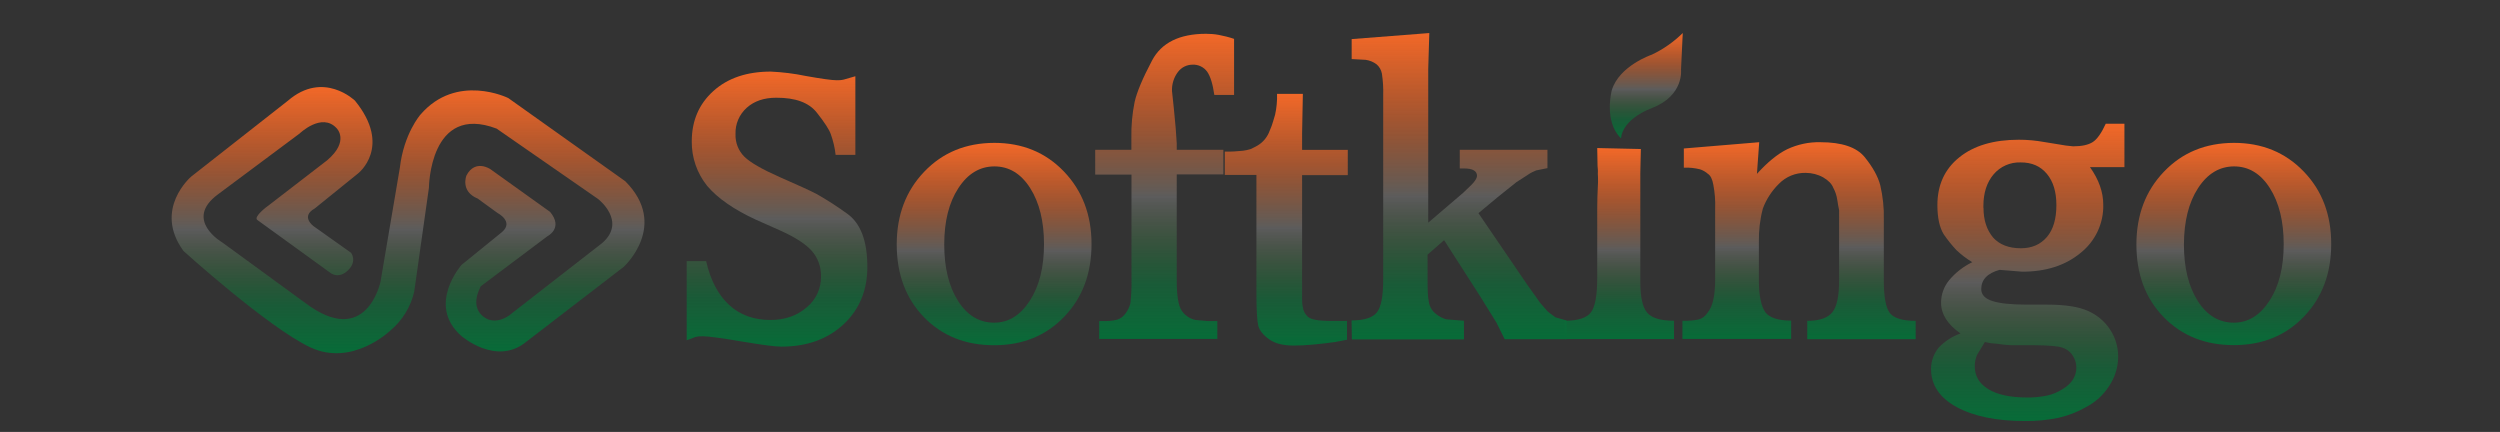
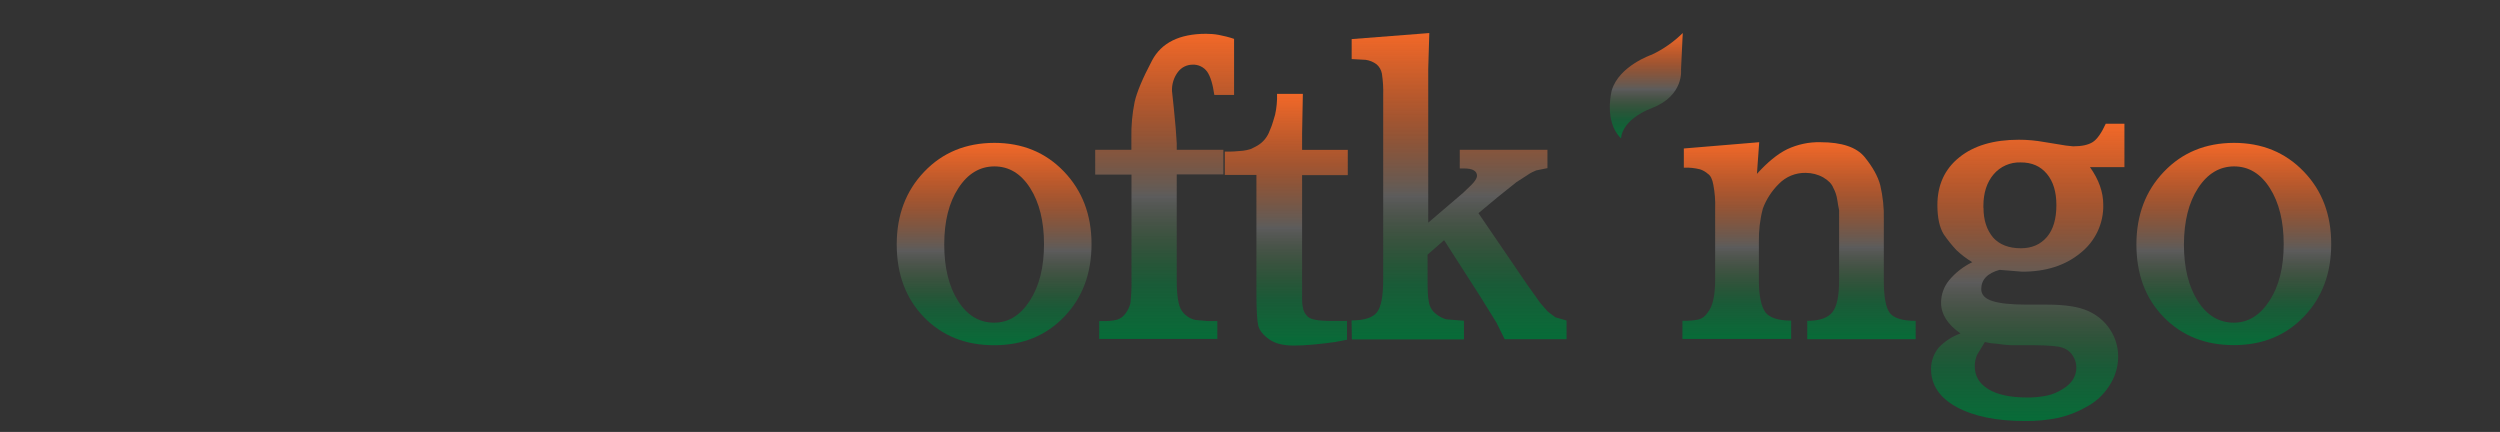
<svg xmlns="http://www.w3.org/2000/svg" version="1.1" id="Layer_1" x="0px" y="0px" viewBox="0 0 231.51 40" style="enable-background:new 0 0 231.51 40;" xml:space="preserve">
  <rect x="0" y="0" width="231.51" height="40" fill="#333333" stroke="none" />
  <style type="text/css">
	.st0{fill:url(#SVGID_1_);}
	.st1{fill:url(#SVGID_00000047772885013156425520000013006982034736403133_);}
	.st2{fill:url(#SVGID_00000065076488123955534340000009817810972201564340_);}
	.st3{fill:url(#SVGID_00000059280382871798612940000005418869212782475941_);}
	.st4{fill:url(#SVGID_00000029038284318920643150000015542299796539888040_);}
	.st5{fill:url(#SVGID_00000130635569976977060550000004130522011999090056_);}
	.st6{fill:url(#SVGID_00000066507169598253881220000001431747908258249365_);}
	.st7{fill:url(#SVGID_00000148638128650149545120000010571284528567293057_);}
	.st8{fill:url(#SVGID_00000179616858724127202310000015002121363518721937_);}
	.st9{fill:url(#SVGID_00000054956090426986451650000011801393172130281133_);}
	.st10{fill:url(#SVGID_00000065049829000910524730000017216997952022653338_);}
	.st11{fill:url(#SVGID_00000088849621262487542900000009476114679008713645_);}
</style>
  <linearGradient id="SVGID_1_" gradientUnits="userSpaceOnUse" x1="37.778" y1="8.062" x2="37.778" y2="32.701">
    <stop offset="0" style="stop-color:#F26828" />
    <stop offset="0.202" style="stop-color:#F26929;stop-opacity:0.699" />
    <stop offset="0.274" style="stop-color:#F36D2E;stop-opacity:0.591" />
    <stop offset="0.326" style="stop-color:#F47436;stop-opacity:0.514" />
    <stop offset="0.368" style="stop-color:#F47E43;stop-opacity:0.451" />
    <stop offset="0.404" style="stop-color:#F68B54;stop-opacity:0.398" />
    <stop offset="0.436" style="stop-color:#F79A69;stop-opacity:0.35" />
    <stop offset="0.464" style="stop-color:#F9AD83;stop-opacity:0.307" />
    <stop offset="0.491" style="stop-color:#FCC5A3;stop-opacity:0.268" />
    <stop offset="0.514" style="stop-color:#FEDECA;stop-opacity:0.233" />
    <stop offset="0.536" style="stop-color:#FFFFFF;stop-opacity:0.2" />
    <stop offset="0.538" style="stop-color:#F5F6F4;stop-opacity:0.204" />
    <stop offset="0.557" style="stop-color:#C5D0C2;stop-opacity:0.236" />
    <stop offset="0.578" style="stop-color:#9FB49C;stop-opacity:0.272" />
    <stop offset="0.6" style="stop-color:#809E7F;stop-opacity:0.311" />
    <stop offset="0.624" style="stop-color:#668E69;stop-opacity:0.354" />
    <stop offset="0.651" style="stop-color:#508257;stop-opacity:0.401" />
    <stop offset="0.681" style="stop-color:#3D794A;stop-opacity:0.454" />
    <stop offset="0.717" style="stop-color:#2C7241;stop-opacity:0.516" />
    <stop offset="0.761" style="stop-color:#1C6E3B;stop-opacity:0.593" />
    <stop offset="0.822" style="stop-color:#0E6C39;stop-opacity:0.701" />
    <stop offset="0.993" style="stop-color:#086B38" />
  </linearGradient>
-   <path class="st0" d="M23.83,20.37l6.74,4.88c0,0,0.75,0.65,1.65-0.21c0.89-0.85,0.29-1.63,0.29-1.63l-3.48-2.47  c0,0-1.22-0.89,0.11-1.63l4.02-3.25c0,0,3.19-2.47-0.29-6.74c0,0-2.91-2.83-6.2,0l-8.96,7.03c0,0-3.55,3.01-0.72,6.89  c0,0,7.85,7.1,11.76,8.93c3.91,1.83,7.42-1.58,7.42-1.58c1.1-0.93,1.87-2.18,2.19-3.59l1.36-9.61c0,0,0.05-7.85,6.27-5.48l9.4,6.52  c0,0,2.7,2.08,0.36,4.09l-8.36,6.5c0,0-0.97,0.93-2.12,0.58c0,0-2.01-0.65-0.75-3.09l6.17-4.63c0,0,1.51-0.75,0.25-2.26l-5.52-3.95  c0,0-1.4-0.97-2.22,0.57c0,0-0.61,1.47,1.04,2.15l1.83,1.33c0,0,1.54,0.79,0.43,1.76l-3.76,3.05c0,0-3.26,3.69-0.04,6.56  c0,0,3.26,2.87,6.06,0.54l9-6.92c0,0,4.23-3.84,0.14-7.93l-10.83-7.7c0,0-4.78-2.37-8.14,1.54c0,0-1.54,1.76-1.9,4.91l-1.79,10.54  c0,0-1.29,6.31-7.03,1.94l-7.64-5.57c0,0-3.59-2.08-0.39-4.44l7.57-5.64c0,0,2.04-1.97,3.41-0.5c0,0,1.25,1.18-0.86,2.98l-5.49,4.23  C24.79,19.07,23.43,20.09,23.83,20.37z" />
  <linearGradient id="SVGID_00000181794259099735842970000016220830047108366266_" gradientUnits="userSpaceOnUse" x1="152.455" y1="805.4" x2="152.455" y2="795.641" gradientTransform="matrix(1 0 0 -1 0 808.459)">
    <stop offset="0" style="stop-color:#F26828" />
    <stop offset="0.202" style="stop-color:#F26929;stop-opacity:0.699" />
    <stop offset="0.274" style="stop-color:#F36D2E;stop-opacity:0.591" />
    <stop offset="0.326" style="stop-color:#F47436;stop-opacity:0.514" />
    <stop offset="0.368" style="stop-color:#F47E43;stop-opacity:0.451" />
    <stop offset="0.404" style="stop-color:#F68B54;stop-opacity:0.398" />
    <stop offset="0.436" style="stop-color:#F79A69;stop-opacity:0.35" />
    <stop offset="0.464" style="stop-color:#F9AD83;stop-opacity:0.307" />
    <stop offset="0.491" style="stop-color:#FCC5A3;stop-opacity:0.268" />
    <stop offset="0.514" style="stop-color:#FEDECA;stop-opacity:0.233" />
    <stop offset="0.536" style="stop-color:#FFFFFF;stop-opacity:0.2" />
    <stop offset="0.538" style="stop-color:#F5F6F4;stop-opacity:0.204" />
    <stop offset="0.557" style="stop-color:#C5D0C2;stop-opacity:0.236" />
    <stop offset="0.578" style="stop-color:#9FB49C;stop-opacity:0.272" />
    <stop offset="0.6" style="stop-color:#809E7F;stop-opacity:0.311" />
    <stop offset="0.624" style="stop-color:#668E69;stop-opacity:0.354" />
    <stop offset="0.651" style="stop-color:#508257;stop-opacity:0.401" />
    <stop offset="0.681" style="stop-color:#3D794A;stop-opacity:0.454" />
    <stop offset="0.717" style="stop-color:#2C7241;stop-opacity:0.516" />
    <stop offset="0.761" style="stop-color:#1C6E3B;stop-opacity:0.593" />
    <stop offset="0.822" style="stop-color:#0E6C39;stop-opacity:0.701" />
    <stop offset="0.993" style="stop-color:#086B38" />
  </linearGradient>
  <path style="fill:url(#SVGID_00000181794259099735842970000016220830047108366266_);" d="M150.12,12.82c0,0-0.07-1.68,2.89-2.83  c2.96-1.15,2.66-3.55,2.66-3.55l0.16-3.38c-0.84,0.82-1.8,1.5-2.86,2c0,0-3.02,1.02-3.71,3.29  C149.26,8.35,148.48,11.24,150.12,12.82z" />
  <linearGradient id="SVGID_00000093161058678666154580000005695967759554983565_" gradientUnits="userSpaceOnUse" x1="71.957" y1="6.652" x2="71.957" y2="32.128">
    <stop offset="0" style="stop-color:#F26828" />
    <stop offset="0.202" style="stop-color:#F26929;stop-opacity:0.699" />
    <stop offset="0.274" style="stop-color:#F36D2E;stop-opacity:0.591" />
    <stop offset="0.326" style="stop-color:#F47436;stop-opacity:0.514" />
    <stop offset="0.368" style="stop-color:#F47E43;stop-opacity:0.451" />
    <stop offset="0.404" style="stop-color:#F68B54;stop-opacity:0.398" />
    <stop offset="0.436" style="stop-color:#F79A69;stop-opacity:0.35" />
    <stop offset="0.464" style="stop-color:#F9AD83;stop-opacity:0.307" />
    <stop offset="0.491" style="stop-color:#FCC5A3;stop-opacity:0.268" />
    <stop offset="0.514" style="stop-color:#FEDECA;stop-opacity:0.233" />
    <stop offset="0.536" style="stop-color:#FFFFFF;stop-opacity:0.2" />
    <stop offset="0.538" style="stop-color:#F5F6F4;stop-opacity:0.204" />
    <stop offset="0.557" style="stop-color:#C5D0C2;stop-opacity:0.236" />
    <stop offset="0.578" style="stop-color:#9FB49C;stop-opacity:0.272" />
    <stop offset="0.6" style="stop-color:#809E7F;stop-opacity:0.311" />
    <stop offset="0.624" style="stop-color:#668E69;stop-opacity:0.354" />
    <stop offset="0.651" style="stop-color:#508257;stop-opacity:0.401" />
    <stop offset="0.681" style="stop-color:#3D794A;stop-opacity:0.454" />
    <stop offset="0.717" style="stop-color:#2C7241;stop-opacity:0.516" />
    <stop offset="0.761" style="stop-color:#1C6E3B;stop-opacity:0.593" />
    <stop offset="0.822" style="stop-color:#0E6C39;stop-opacity:0.701" />
    <stop offset="0.993" style="stop-color:#086B38" />
  </linearGradient>
-   <path style="fill:url(#SVGID_00000093161058678666154580000005695967759554983565_);" d="M63.59,24.18h1.8  c0.4,1.75,1.1,3.1,2.11,4.04c1.01,0.94,2.29,1.41,3.84,1.41c1.33,0,2.44-0.38,3.34-1.15c0.87-0.7,1.37-1.76,1.35-2.88  c0.02-0.87-0.28-1.71-0.85-2.36c-0.56-0.64-1.57-1.29-3.01-1.93l-2.16-0.96c-2.02-0.93-3.53-1.97-4.52-3.13  c-0.94-1.17-1.45-2.63-1.43-4.13c0-1.91,0.67-3.46,2-4.66c1.33-1.2,3.1-1.8,5.32-1.8c1.08,0.05,2.15,0.18,3.21,0.4  c1.5,0.27,2.46,0.4,2.88,0.4c0.23,0.01,0.47-0.01,0.7-0.07l1.04-0.3v7.28h-1.83c-0.07-0.65-0.22-1.28-0.44-1.9  c-0.14-0.42-0.57-1.09-1.3-2.01c-0.73-0.93-1.98-1.39-3.76-1.38c-1.13,0-2.04,0.31-2.73,0.93c-0.69,0.62-1.07,1.5-1.04,2.43  c-0.03,0.79,0.27,1.56,0.83,2.11c0.55,0.54,1.66,1.17,3.31,1.9c1.65,0.72,2.79,1.24,3.4,1.56c0.96,0.55,1.9,1.15,2.79,1.8  c1.25,0.88,1.88,2.52,1.88,4.94c0,2.17-0.74,3.95-2.21,5.32c-1.48,1.37-3.4,2.06-5.77,2.06c-0.55,0-1.77-0.16-3.66-0.48  c-1.89-0.32-3.08-0.48-3.59-0.48c-0.24-0.01-0.47,0.01-0.7,0.07l-0.8,0.3L63.59,24.18z" />
  <linearGradient id="SVGID_00000124840596695967594430000009198061470601548938_" gradientUnits="userSpaceOnUse" x1="92.066" y1="13.233" x2="92.066" y2="31.968">
    <stop offset="0" style="stop-color:#F26828" />
    <stop offset="0.202" style="stop-color:#F26929;stop-opacity:0.699" />
    <stop offset="0.274" style="stop-color:#F36D2E;stop-opacity:0.591" />
    <stop offset="0.326" style="stop-color:#F47436;stop-opacity:0.514" />
    <stop offset="0.368" style="stop-color:#F47E43;stop-opacity:0.451" />
    <stop offset="0.404" style="stop-color:#F68B54;stop-opacity:0.398" />
    <stop offset="0.436" style="stop-color:#F79A69;stop-opacity:0.35" />
    <stop offset="0.464" style="stop-color:#F9AD83;stop-opacity:0.307" />
    <stop offset="0.491" style="stop-color:#FCC5A3;stop-opacity:0.268" />
    <stop offset="0.514" style="stop-color:#FEDECA;stop-opacity:0.233" />
    <stop offset="0.536" style="stop-color:#FFFFFF;stop-opacity:0.2" />
    <stop offset="0.538" style="stop-color:#F5F6F4;stop-opacity:0.204" />
    <stop offset="0.557" style="stop-color:#C5D0C2;stop-opacity:0.236" />
    <stop offset="0.578" style="stop-color:#9FB49C;stop-opacity:0.272" />
    <stop offset="0.6" style="stop-color:#809E7F;stop-opacity:0.311" />
    <stop offset="0.624" style="stop-color:#668E69;stop-opacity:0.354" />
    <stop offset="0.651" style="stop-color:#508257;stop-opacity:0.401" />
    <stop offset="0.681" style="stop-color:#3D794A;stop-opacity:0.454" />
    <stop offset="0.717" style="stop-color:#2C7241;stop-opacity:0.516" />
    <stop offset="0.761" style="stop-color:#1C6E3B;stop-opacity:0.593" />
    <stop offset="0.822" style="stop-color:#0E6C39;stop-opacity:0.701" />
    <stop offset="0.993" style="stop-color:#086B38" />
  </linearGradient>
  <path style="fill:url(#SVGID_00000124840596695967594430000009198061470601548938_);" d="M92.07,13.23c2.6,0,4.75,0.88,6.45,2.65  s2.56,4.01,2.56,6.73c0,2.72-0.84,4.96-2.53,6.72c-1.69,1.76-3.85,2.64-6.49,2.64c-2.64,0-4.8-0.86-6.49-2.59  c-1.68-1.73-2.53-3.97-2.53-6.74c0-2.72,0.85-4.97,2.55-6.74C87.29,14.12,89.45,13.24,92.07,13.23z M87.44,22.64  c0,2.15,0.43,3.89,1.28,5.23s1.97,2.01,3.34,2.01c1.33,0,2.43-0.68,3.31-2.04c0.88-1.36,1.31-3.1,1.31-5.23  c0-2.12-0.43-3.85-1.28-5.19s-1.96-2.01-3.31-2.01c-1.35,0-2.47,0.67-3.34,2.01C87.88,18.75,87.44,20.49,87.44,22.64z" />
  <linearGradient id="SVGID_00000014624902951927787800000017509376924719963301_" gradientUnits="userSpaceOnUse" x1="107.85" y1="3.126" x2="107.85" y2="31.385">
    <stop offset="0" style="stop-color:#F26828" />
    <stop offset="0.202" style="stop-color:#F26929;stop-opacity:0.699" />
    <stop offset="0.274" style="stop-color:#F36D2E;stop-opacity:0.591" />
    <stop offset="0.326" style="stop-color:#F47436;stop-opacity:0.514" />
    <stop offset="0.368" style="stop-color:#F47E43;stop-opacity:0.451" />
    <stop offset="0.404" style="stop-color:#F68B54;stop-opacity:0.398" />
    <stop offset="0.436" style="stop-color:#F79A69;stop-opacity:0.35" />
    <stop offset="0.464" style="stop-color:#F9AD83;stop-opacity:0.307" />
    <stop offset="0.491" style="stop-color:#FCC5A3;stop-opacity:0.268" />
    <stop offset="0.514" style="stop-color:#FEDECA;stop-opacity:0.233" />
    <stop offset="0.536" style="stop-color:#FFFFFF;stop-opacity:0.2" />
    <stop offset="0.538" style="stop-color:#F5F6F4;stop-opacity:0.204" />
    <stop offset="0.557" style="stop-color:#C5D0C2;stop-opacity:0.236" />
    <stop offset="0.578" style="stop-color:#9FB49C;stop-opacity:0.272" />
    <stop offset="0.6" style="stop-color:#809E7F;stop-opacity:0.311" />
    <stop offset="0.624" style="stop-color:#668E69;stop-opacity:0.354" />
    <stop offset="0.651" style="stop-color:#508257;stop-opacity:0.401" />
    <stop offset="0.681" style="stop-color:#3D794A;stop-opacity:0.454" />
    <stop offset="0.717" style="stop-color:#2C7241;stop-opacity:0.516" />
    <stop offset="0.761" style="stop-color:#1C6E3B;stop-opacity:0.593" />
    <stop offset="0.822" style="stop-color:#0E6C39;stop-opacity:0.701" />
    <stop offset="0.993" style="stop-color:#086B38" />
  </linearGradient>
  <path style="fill:url(#SVGID_00000014624902951927787800000017509376924719963301_);" d="M101.41,13.87h3.36v-1.13  c-0.02-1.11,0.08-2.21,0.3-3.29c0.2-0.91,0.74-2.19,1.61-3.84s2.54-2.48,5.01-2.48c0.39,0,0.78,0.03,1.16,0.1  c0.48,0.09,0.96,0.21,1.43,0.37v5.19h-1.83c-0.14-1-0.36-1.71-0.66-2.15c-0.31-0.43-0.83-0.68-1.36-0.65  c-0.53,0-1.03,0.25-1.35,0.68c-0.38,0.5-0.57,1.12-0.55,1.75l0.17,1.6l0.17,1.8l0.1,1.45v0.6h4.32v2.28h-4.32v9.81  c0,1.45,0.16,2.4,0.48,2.84c0.3,0.42,0.74,0.72,1.25,0.83l1.13,0.1h0.9v1.66h-10.94v-1.66h0.33c0.44,0.02,0.88-0.02,1.31-0.12  c0.3-0.09,0.56-0.27,0.75-0.52c0.24-0.29,0.41-0.64,0.5-1c0.08-0.74,0.12-1.49,0.1-2.24v-9.68h-3.36V13.87z" />
  <linearGradient id="SVGID_00000140016223292084808290000010027011901053585568_" gradientUnits="userSpaceOnUse" x1="119.105" y1="8.676" x2="119.105" y2="31.979">
    <stop offset="0" style="stop-color:#F26828" />
    <stop offset="0.202" style="stop-color:#F26929;stop-opacity:0.699" />
    <stop offset="0.274" style="stop-color:#F36D2E;stop-opacity:0.591" />
    <stop offset="0.326" style="stop-color:#F47436;stop-opacity:0.514" />
    <stop offset="0.368" style="stop-color:#F47E43;stop-opacity:0.451" />
    <stop offset="0.404" style="stop-color:#F68B54;stop-opacity:0.398" />
    <stop offset="0.436" style="stop-color:#F79A69;stop-opacity:0.35" />
    <stop offset="0.464" style="stop-color:#F9AD83;stop-opacity:0.307" />
    <stop offset="0.491" style="stop-color:#FCC5A3;stop-opacity:0.268" />
    <stop offset="0.514" style="stop-color:#FEDECA;stop-opacity:0.233" />
    <stop offset="0.536" style="stop-color:#FFFFFF;stop-opacity:0.2" />
    <stop offset="0.538" style="stop-color:#F5F6F4;stop-opacity:0.204" />
    <stop offset="0.557" style="stop-color:#C5D0C2;stop-opacity:0.236" />
    <stop offset="0.578" style="stop-color:#9FB49C;stop-opacity:0.272" />
    <stop offset="0.6" style="stop-color:#809E7F;stop-opacity:0.311" />
    <stop offset="0.624" style="stop-color:#668E69;stop-opacity:0.354" />
    <stop offset="0.651" style="stop-color:#508257;stop-opacity:0.401" />
    <stop offset="0.681" style="stop-color:#3D794A;stop-opacity:0.454" />
    <stop offset="0.717" style="stop-color:#2C7241;stop-opacity:0.516" />
    <stop offset="0.761" style="stop-color:#1C6E3B;stop-opacity:0.593" />
    <stop offset="0.822" style="stop-color:#0E6C39;stop-opacity:0.701" />
    <stop offset="0.993" style="stop-color:#086B38" />
  </linearGradient>
  <path style="fill:url(#SVGID_00000140016223292084808290000010027011901053585568_);" d="M113.42,14.04  c0.56,0.01,1.12-0.02,1.68-0.08c0.24-0.03,0.47-0.08,0.7-0.15c0.22-0.1,0.44-0.21,0.65-0.33c0.46-0.27,0.82-0.68,1.04-1.16  c0.09-0.21,0.18-0.42,0.27-0.66c0.09-0.25,0.19-0.59,0.32-1.04c0.14-0.63,0.2-1.28,0.18-1.93h2.39l-0.07,3.66v1.53h4.23v2.34h-4.23  v11.36c-0.01,0.3,0.01,0.59,0.07,0.88c0.04,0.31,0.19,0.61,0.42,0.83c0.26,0.29,0.98,0.43,2.16,0.43h1.51v1.74l-1.1,0.21  c-0.6,0.09-1.25,0.16-1.96,0.23c-0.71,0.07-1.33,0.1-1.87,0.1c-0.98,0-1.74-0.19-2.28-0.58c-0.55-0.39-0.88-0.8-1.01-1.25  c-0.11-0.49-0.17-1.5-0.17-3.05V16.2h-2.93L113.42,14.04z" />
  <linearGradient id="SVGID_00000098914454874214465230000009843367174699363494_" gradientUnits="userSpaceOnUse" x1="135.114" y1="3.059" x2="135.114" y2="31.403">
    <stop offset="0" style="stop-color:#F26828" />
    <stop offset="0.202" style="stop-color:#F26929;stop-opacity:0.699" />
    <stop offset="0.274" style="stop-color:#F36D2E;stop-opacity:0.591" />
    <stop offset="0.326" style="stop-color:#F47436;stop-opacity:0.514" />
    <stop offset="0.368" style="stop-color:#F47E43;stop-opacity:0.451" />
    <stop offset="0.404" style="stop-color:#F68B54;stop-opacity:0.398" />
    <stop offset="0.436" style="stop-color:#F79A69;stop-opacity:0.35" />
    <stop offset="0.464" style="stop-color:#F9AD83;stop-opacity:0.307" />
    <stop offset="0.491" style="stop-color:#FCC5A3;stop-opacity:0.268" />
    <stop offset="0.514" style="stop-color:#FEDECA;stop-opacity:0.233" />
    <stop offset="0.536" style="stop-color:#FFFFFF;stop-opacity:0.2" />
    <stop offset="0.538" style="stop-color:#F5F6F4;stop-opacity:0.204" />
    <stop offset="0.557" style="stop-color:#C5D0C2;stop-opacity:0.236" />
    <stop offset="0.578" style="stop-color:#9FB49C;stop-opacity:0.272" />
    <stop offset="0.6" style="stop-color:#809E7F;stop-opacity:0.311" />
    <stop offset="0.624" style="stop-color:#668E69;stop-opacity:0.354" />
    <stop offset="0.651" style="stop-color:#508257;stop-opacity:0.401" />
    <stop offset="0.681" style="stop-color:#3D794A;stop-opacity:0.454" />
    <stop offset="0.717" style="stop-color:#2C7241;stop-opacity:0.516" />
    <stop offset="0.761" style="stop-color:#1C6E3B;stop-opacity:0.593" />
    <stop offset="0.822" style="stop-color:#0E6C39;stop-opacity:0.701" />
    <stop offset="0.993" style="stop-color:#086B38" />
  </linearGradient>
  <path style="fill:url(#SVGID_00000098914454874214465230000009843367174699363494_);" d="M125.16,29.67c1.18,0,1.96-0.25,2.35-0.75  c0.39-0.5,0.58-1.5,0.58-3.01V8.82c0.02-0.67-0.02-1.34-0.12-2c-0.06-0.33-0.23-0.64-0.49-0.86c-0.3-0.23-0.65-0.37-1.02-0.42  l-1.29-0.07V3.62l7.19-0.56l-0.1,3.32v14.24l3.23-2.76l0.76-0.73c0.33-0.33,0.51-0.61,0.53-0.83c0-0.47-0.4-0.7-1.2-0.7h-0.4v-1.73  h8.12v1.7l-1.04,0.21c-0.25,0.1-0.5,0.22-0.72,0.37l-1.13,0.73l-1.7,1.36l-1.8,1.5l4.49,6.58l1.23,1.73l0.7,0.8l0.7,0.53l1.04,0.3  v1.73h-5.73l-0.76-1.53l-1.53-2.47l-3.32-5.17l-1.53,1.34v2.34c0,0.42,0,0.8,0.02,1.14c0.01,0.34,0.05,0.68,0.12,1.02  c0.08,0.36,0.27,0.68,0.55,0.92c0.3,0.26,0.65,0.46,1.03,0.57l1.65,0.13v1.73h-10.38L125.16,29.67z" />
  <linearGradient id="SVGID_00000170278008973475530280000017252604174563683201_" gradientUnits="userSpaceOnUse" x1="149.98" y1="13.713" x2="149.98" y2="31.401">
    <stop offset="0" style="stop-color:#F26828" />
    <stop offset="0.202" style="stop-color:#F26929;stop-opacity:0.699" />
    <stop offset="0.274" style="stop-color:#F36D2E;stop-opacity:0.591" />
    <stop offset="0.326" style="stop-color:#F47436;stop-opacity:0.514" />
    <stop offset="0.368" style="stop-color:#F47E43;stop-opacity:0.451" />
    <stop offset="0.404" style="stop-color:#F68B54;stop-opacity:0.398" />
    <stop offset="0.436" style="stop-color:#F79A69;stop-opacity:0.35" />
    <stop offset="0.464" style="stop-color:#F9AD83;stop-opacity:0.307" />
    <stop offset="0.491" style="stop-color:#FCC5A3;stop-opacity:0.268" />
    <stop offset="0.514" style="stop-color:#FEDECA;stop-opacity:0.233" />
    <stop offset="0.536" style="stop-color:#FFFFFF;stop-opacity:0.2" />
    <stop offset="0.538" style="stop-color:#F5F6F4;stop-opacity:0.204" />
    <stop offset="0.557" style="stop-color:#C5D0C2;stop-opacity:0.236" />
    <stop offset="0.578" style="stop-color:#9FB49C;stop-opacity:0.272" />
    <stop offset="0.6" style="stop-color:#809E7F;stop-opacity:0.311" />
    <stop offset="0.624" style="stop-color:#668E69;stop-opacity:0.354" />
    <stop offset="0.651" style="stop-color:#508257;stop-opacity:0.401" />
    <stop offset="0.681" style="stop-color:#3D794A;stop-opacity:0.454" />
    <stop offset="0.717" style="stop-color:#2C7241;stop-opacity:0.516" />
    <stop offset="0.761" style="stop-color:#1C6E3B;stop-opacity:0.593" />
    <stop offset="0.822" style="stop-color:#0E6C39;stop-opacity:0.701" />
    <stop offset="0.993" style="stop-color:#086B38" />
  </linearGradient>
-   <path style="fill:url(#SVGID_00000170278008973475530280000017252604174563683201_);" d="M144.92,29.7c1.22,0,2.02-0.26,2.41-0.78  c0.39-0.52,0.58-1.59,0.58-3.19v-6.38c0-1.65,0.11-2.45,0.07-2.97c-0.04-0.52,0.03-0.32-0.04-1.02l-0.03-1.65l4.04,0.09l-0.05,2.23  v10.07c0,1.4,0.21,2.35,0.63,2.85c0.42,0.5,1.25,0.75,2.49,0.75v1.7h-10.11V29.7z" />
  <linearGradient id="SVGID_00000138547553023928223510000006339787182982980771_" gradientUnits="userSpaceOnUse" x1="166.628" y1="13.171" x2="166.628" y2="31.403">
    <stop offset="0" style="stop-color:#F26828" />
    <stop offset="0.202" style="stop-color:#F26929;stop-opacity:0.699" />
    <stop offset="0.274" style="stop-color:#F36D2E;stop-opacity:0.591" />
    <stop offset="0.326" style="stop-color:#F47436;stop-opacity:0.514" />
    <stop offset="0.368" style="stop-color:#F47E43;stop-opacity:0.451" />
    <stop offset="0.404" style="stop-color:#F68B54;stop-opacity:0.398" />
    <stop offset="0.436" style="stop-color:#F79A69;stop-opacity:0.35" />
    <stop offset="0.464" style="stop-color:#F9AD83;stop-opacity:0.307" />
    <stop offset="0.491" style="stop-color:#FCC5A3;stop-opacity:0.268" />
    <stop offset="0.514" style="stop-color:#FEDECA;stop-opacity:0.233" />
    <stop offset="0.536" style="stop-color:#FFFFFF;stop-opacity:0.2" />
    <stop offset="0.538" style="stop-color:#F5F6F4;stop-opacity:0.204" />
    <stop offset="0.557" style="stop-color:#C5D0C2;stop-opacity:0.236" />
    <stop offset="0.578" style="stop-color:#9FB49C;stop-opacity:0.272" />
    <stop offset="0.6" style="stop-color:#809E7F;stop-opacity:0.311" />
    <stop offset="0.624" style="stop-color:#668E69;stop-opacity:0.354" />
    <stop offset="0.651" style="stop-color:#508257;stop-opacity:0.401" />
    <stop offset="0.681" style="stop-color:#3D794A;stop-opacity:0.454" />
    <stop offset="0.717" style="stop-color:#2C7241;stop-opacity:0.516" />
    <stop offset="0.761" style="stop-color:#1C6E3B;stop-opacity:0.593" />
    <stop offset="0.822" style="stop-color:#0E6C39;stop-opacity:0.701" />
    <stop offset="0.993" style="stop-color:#086B38" />
  </linearGradient>
  <path style="fill:url(#SVGID_00000138547553023928223510000006339787182982980771_);" d="M155.84,29.7c0.5,0.02,0.99-0.02,1.48-0.12  c0.32-0.1,0.6-0.3,0.78-0.59c0.49-0.55,0.73-1.58,0.73-3.08v-6.6c0.03-0.74-0.03-1.48-0.17-2.21c-0.09-0.51-0.26-0.85-0.5-1  c-0.21-0.19-0.46-0.33-0.73-0.42c-0.49-0.12-0.99-0.18-1.5-0.15v-1.78l6.98-0.58l-0.21,2.93c0.97-1.07,1.89-1.83,2.78-2.27  c0.97-0.46,2.04-0.69,3.11-0.66c1.97,0,3.33,0.46,4.08,1.37c0.74,0.91,1.23,1.78,1.45,2.61c0.24,1.04,0.36,2.11,0.33,3.17v5.65  c0,1.54,0.19,2.54,0.56,3.02c0.38,0.48,1.17,0.72,2.39,0.72v1.7h-10.04v-1.7c1.13,0,1.91-0.27,2.33-0.8s0.63-1.54,0.62-3.02v-6.42  c-0.07-0.31-0.12-0.64-0.17-0.97c-0.06-0.39-0.18-0.76-0.37-1.11c-0.14-0.36-0.45-0.68-0.93-0.96c-0.5-0.28-1.06-0.42-1.63-0.42  c-0.93-0.02-1.83,0.35-2.48,1.02c-0.65,0.64-1.16,1.42-1.48,2.28c-0.27,1.02-0.39,2.06-0.37,3.11v3.55c0,1.38,0.2,2.37,0.6,2.95  c0.4,0.51,1.2,0.77,2.39,0.77v1.7h-10.07V29.7z" />
  <linearGradient id="SVGID_00000150073833550336145460000010436283668150988696_" gradientUnits="userSpaceOnUse" x1="187.806" y1="11.444" x2="187.806" y2="38.983">
    <stop offset="0" style="stop-color:#F26828" />
    <stop offset="0.202" style="stop-color:#F26929;stop-opacity:0.699" />
    <stop offset="0.274" style="stop-color:#F36D2E;stop-opacity:0.591" />
    <stop offset="0.326" style="stop-color:#F47436;stop-opacity:0.514" />
    <stop offset="0.368" style="stop-color:#F47E43;stop-opacity:0.451" />
    <stop offset="0.404" style="stop-color:#F68B54;stop-opacity:0.398" />
    <stop offset="0.436" style="stop-color:#F79A69;stop-opacity:0.35" />
    <stop offset="0.464" style="stop-color:#F9AD83;stop-opacity:0.307" />
    <stop offset="0.491" style="stop-color:#FCC5A3;stop-opacity:0.268" />
    <stop offset="0.514" style="stop-color:#FEDECA;stop-opacity:0.233" />
    <stop offset="0.536" style="stop-color:#FFFFFF;stop-opacity:0.2" />
    <stop offset="0.538" style="stop-color:#F5F6F4;stop-opacity:0.204" />
    <stop offset="0.557" style="stop-color:#C5D0C2;stop-opacity:0.236" />
    <stop offset="0.578" style="stop-color:#9FB49C;stop-opacity:0.272" />
    <stop offset="0.6" style="stop-color:#809E7F;stop-opacity:0.311" />
    <stop offset="0.624" style="stop-color:#668E69;stop-opacity:0.354" />
    <stop offset="0.651" style="stop-color:#508257;stop-opacity:0.401" />
    <stop offset="0.681" style="stop-color:#3D794A;stop-opacity:0.454" />
    <stop offset="0.717" style="stop-color:#2C7241;stop-opacity:0.516" />
    <stop offset="0.761" style="stop-color:#1C6E3B;stop-opacity:0.593" />
    <stop offset="0.822" style="stop-color:#0E6C39;stop-opacity:0.701" />
    <stop offset="0.993" style="stop-color:#086B38" />
  </linearGradient>
  <path style="fill:url(#SVGID_00000150073833550336145460000010436283668150988696_);" d="M179.75,28.03c0-0.75,0.26-1.47,0.73-2.06  c0.59-0.71,1.33-1.29,2.16-1.69c-0.53-0.32-1.03-0.7-1.48-1.13c-0.42-0.45-0.8-0.93-1.15-1.43c-0.4-0.64-0.6-1.55-0.6-2.73  c0-1.86,0.68-3.34,2.03-4.42c1.35-1.09,3.19-1.63,5.52-1.63c0.78,0,1.56,0.07,2.33,0.21l2.03,0.33l0.66,0.07  c0.8,0,1.4-0.13,1.81-0.39c0.41-0.26,0.81-0.83,1.21-1.7h1.73v4.02h-3.19c0.82,1.15,1.23,2.31,1.23,3.48  c0.04,1.73-0.74,3.38-2.1,4.46c-1.4,1.16-3.2,1.74-5.4,1.74l-2.1-0.17c-1.13,0.31-1.7,0.91-1.7,1.78c0,0.51,0.34,0.89,1.04,1.11  c0.7,0.22,1.75,0.33,3.19,0.33h1.87c1.68,0,2.96,0.2,3.82,0.6c0.83,0.37,1.54,0.97,2.03,1.74c0.48,0.73,0.73,1.59,0.73,2.47  c0,0.96-0.29,1.9-0.82,2.7c-0.53,0.84-1.27,1.52-2.14,1.97c-0.8,0.46-1.66,0.79-2.56,1c-1.02,0.21-2.05,0.31-3.09,0.3  c-2.64,0-4.75-0.43-6.34-1.29c-1.58-0.86-2.38-2.04-2.38-3.54c0-0.71,0.25-1.4,0.7-1.96c0.56-0.59,1.26-1.05,2.03-1.32  C180.36,30.05,179.75,29.1,179.75,28.03z M183.81,31.67l-0.73,1.2c-0.14,0.33-0.21,0.68-0.21,1.04c0,0.91,0.42,1.62,1.26,2.13  s2.02,0.76,3.53,0.77c0.63,0.01,1.25-0.05,1.87-0.17c0.52-0.11,1.01-0.31,1.45-0.59c0.86-0.51,1.3-1.18,1.3-2.02  c0-0.4-0.12-0.79-0.35-1.12c-0.23-0.35-0.58-0.61-0.98-0.73c-0.42-0.13-1.26-0.2-2.53-0.21h-1.73c-0.57,0.01-1.14-0.04-1.7-0.13  C184.6,31.82,184.2,31.77,183.81,31.67L183.81,31.67z M183.68,19.25c0,1.13,0.3,2.05,0.9,2.76c0.6,0.65,1.45,0.98,2.56,0.98  c1.02,0,1.82-0.35,2.41-1.04c0.59-0.69,0.88-1.68,0.88-2.96c0-1.22-0.29-2.18-0.88-2.89c-0.59-0.71-1.4-1.07-2.45-1.06  c-0.95-0.03-1.87,0.38-2.48,1.1c-0.63,0.74-0.95,1.72-0.95,2.94V19.25z" />
  <linearGradient id="SVGID_00000112613402605838949700000005971190062104546436_" gradientUnits="userSpaceOnUse" x1="206.866" y1="13.233" x2="206.866" y2="31.962">
    <stop offset="0" style="stop-color:#F26828" />
    <stop offset="0.202" style="stop-color:#F26929;stop-opacity:0.699" />
    <stop offset="0.274" style="stop-color:#F36D2E;stop-opacity:0.591" />
    <stop offset="0.326" style="stop-color:#F47436;stop-opacity:0.514" />
    <stop offset="0.368" style="stop-color:#F47E43;stop-opacity:0.451" />
    <stop offset="0.404" style="stop-color:#F68B54;stop-opacity:0.398" />
    <stop offset="0.436" style="stop-color:#F79A69;stop-opacity:0.35" />
    <stop offset="0.464" style="stop-color:#F9AD83;stop-opacity:0.307" />
    <stop offset="0.491" style="stop-color:#FCC5A3;stop-opacity:0.268" />
    <stop offset="0.514" style="stop-color:#FEDECA;stop-opacity:0.233" />
    <stop offset="0.536" style="stop-color:#FFFFFF;stop-opacity:0.2" />
    <stop offset="0.538" style="stop-color:#F5F6F4;stop-opacity:0.204" />
    <stop offset="0.557" style="stop-color:#C5D0C2;stop-opacity:0.236" />
    <stop offset="0.578" style="stop-color:#9FB49C;stop-opacity:0.272" />
    <stop offset="0.6" style="stop-color:#809E7F;stop-opacity:0.311" />
    <stop offset="0.624" style="stop-color:#668E69;stop-opacity:0.354" />
    <stop offset="0.651" style="stop-color:#508257;stop-opacity:0.401" />
    <stop offset="0.681" style="stop-color:#3D794A;stop-opacity:0.454" />
    <stop offset="0.717" style="stop-color:#2C7241;stop-opacity:0.516" />
    <stop offset="0.761" style="stop-color:#1C6E3B;stop-opacity:0.593" />
    <stop offset="0.822" style="stop-color:#0E6C39;stop-opacity:0.701" />
    <stop offset="0.993" style="stop-color:#086B38" />
  </linearGradient>
  <path style="fill:url(#SVGID_00000112613402605838949700000005971190062104546436_);" d="M206.87,13.23c2.6,0,4.75,0.88,6.45,2.64  c1.71,1.76,2.56,4,2.56,6.73c0,2.72-0.84,4.96-2.53,6.72c-1.69,1.76-3.85,2.64-6.49,2.64c-2.64,0-4.8-0.86-6.49-2.59  s-2.53-3.97-2.53-6.73c0-2.72,0.85-4.97,2.55-6.74C202.09,14.12,204.25,13.24,206.87,13.23z M202.24,22.64  c0,2.15,0.43,3.89,1.28,5.23s1.97,2.01,3.34,2.01c1.33,0,2.43-0.68,3.31-2.04c0.88-1.36,1.31-3.1,1.31-5.23  c0-2.12-0.43-3.85-1.28-5.19c-0.85-1.34-1.96-2.01-3.31-2.01c-1.35,0-2.47,0.67-3.34,2.01S202.25,20.49,202.24,22.64z" />
</svg>